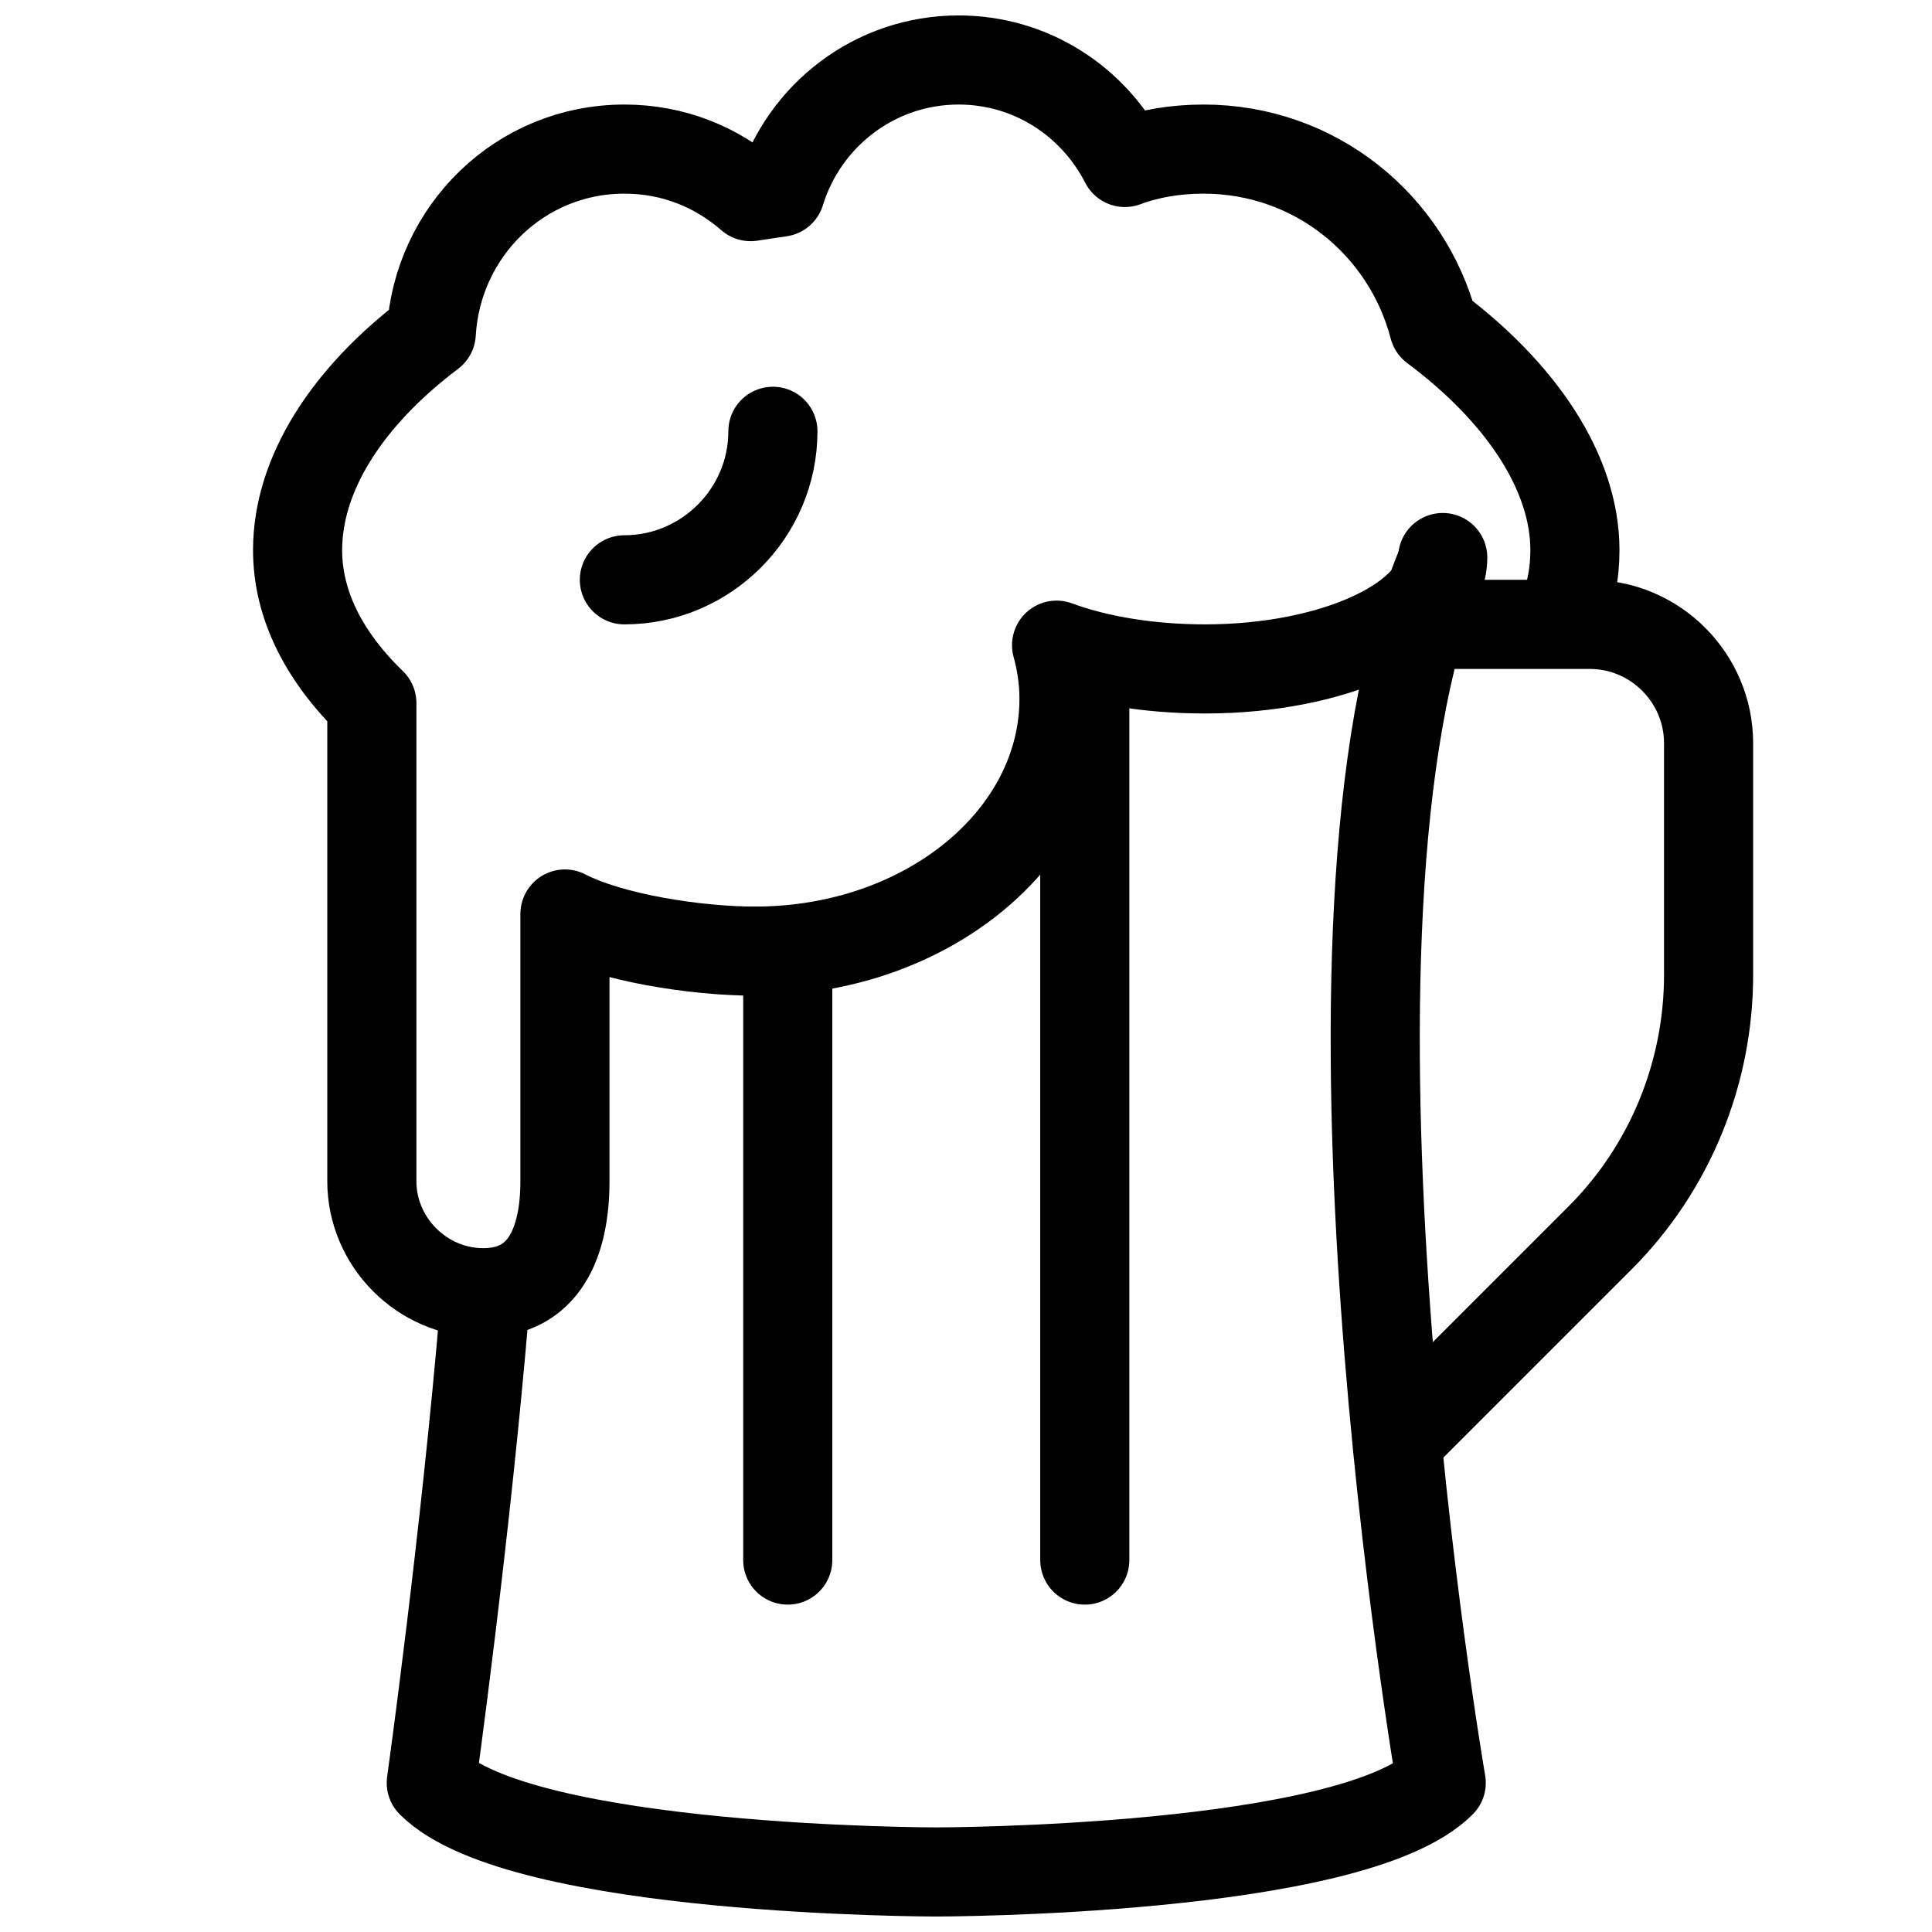
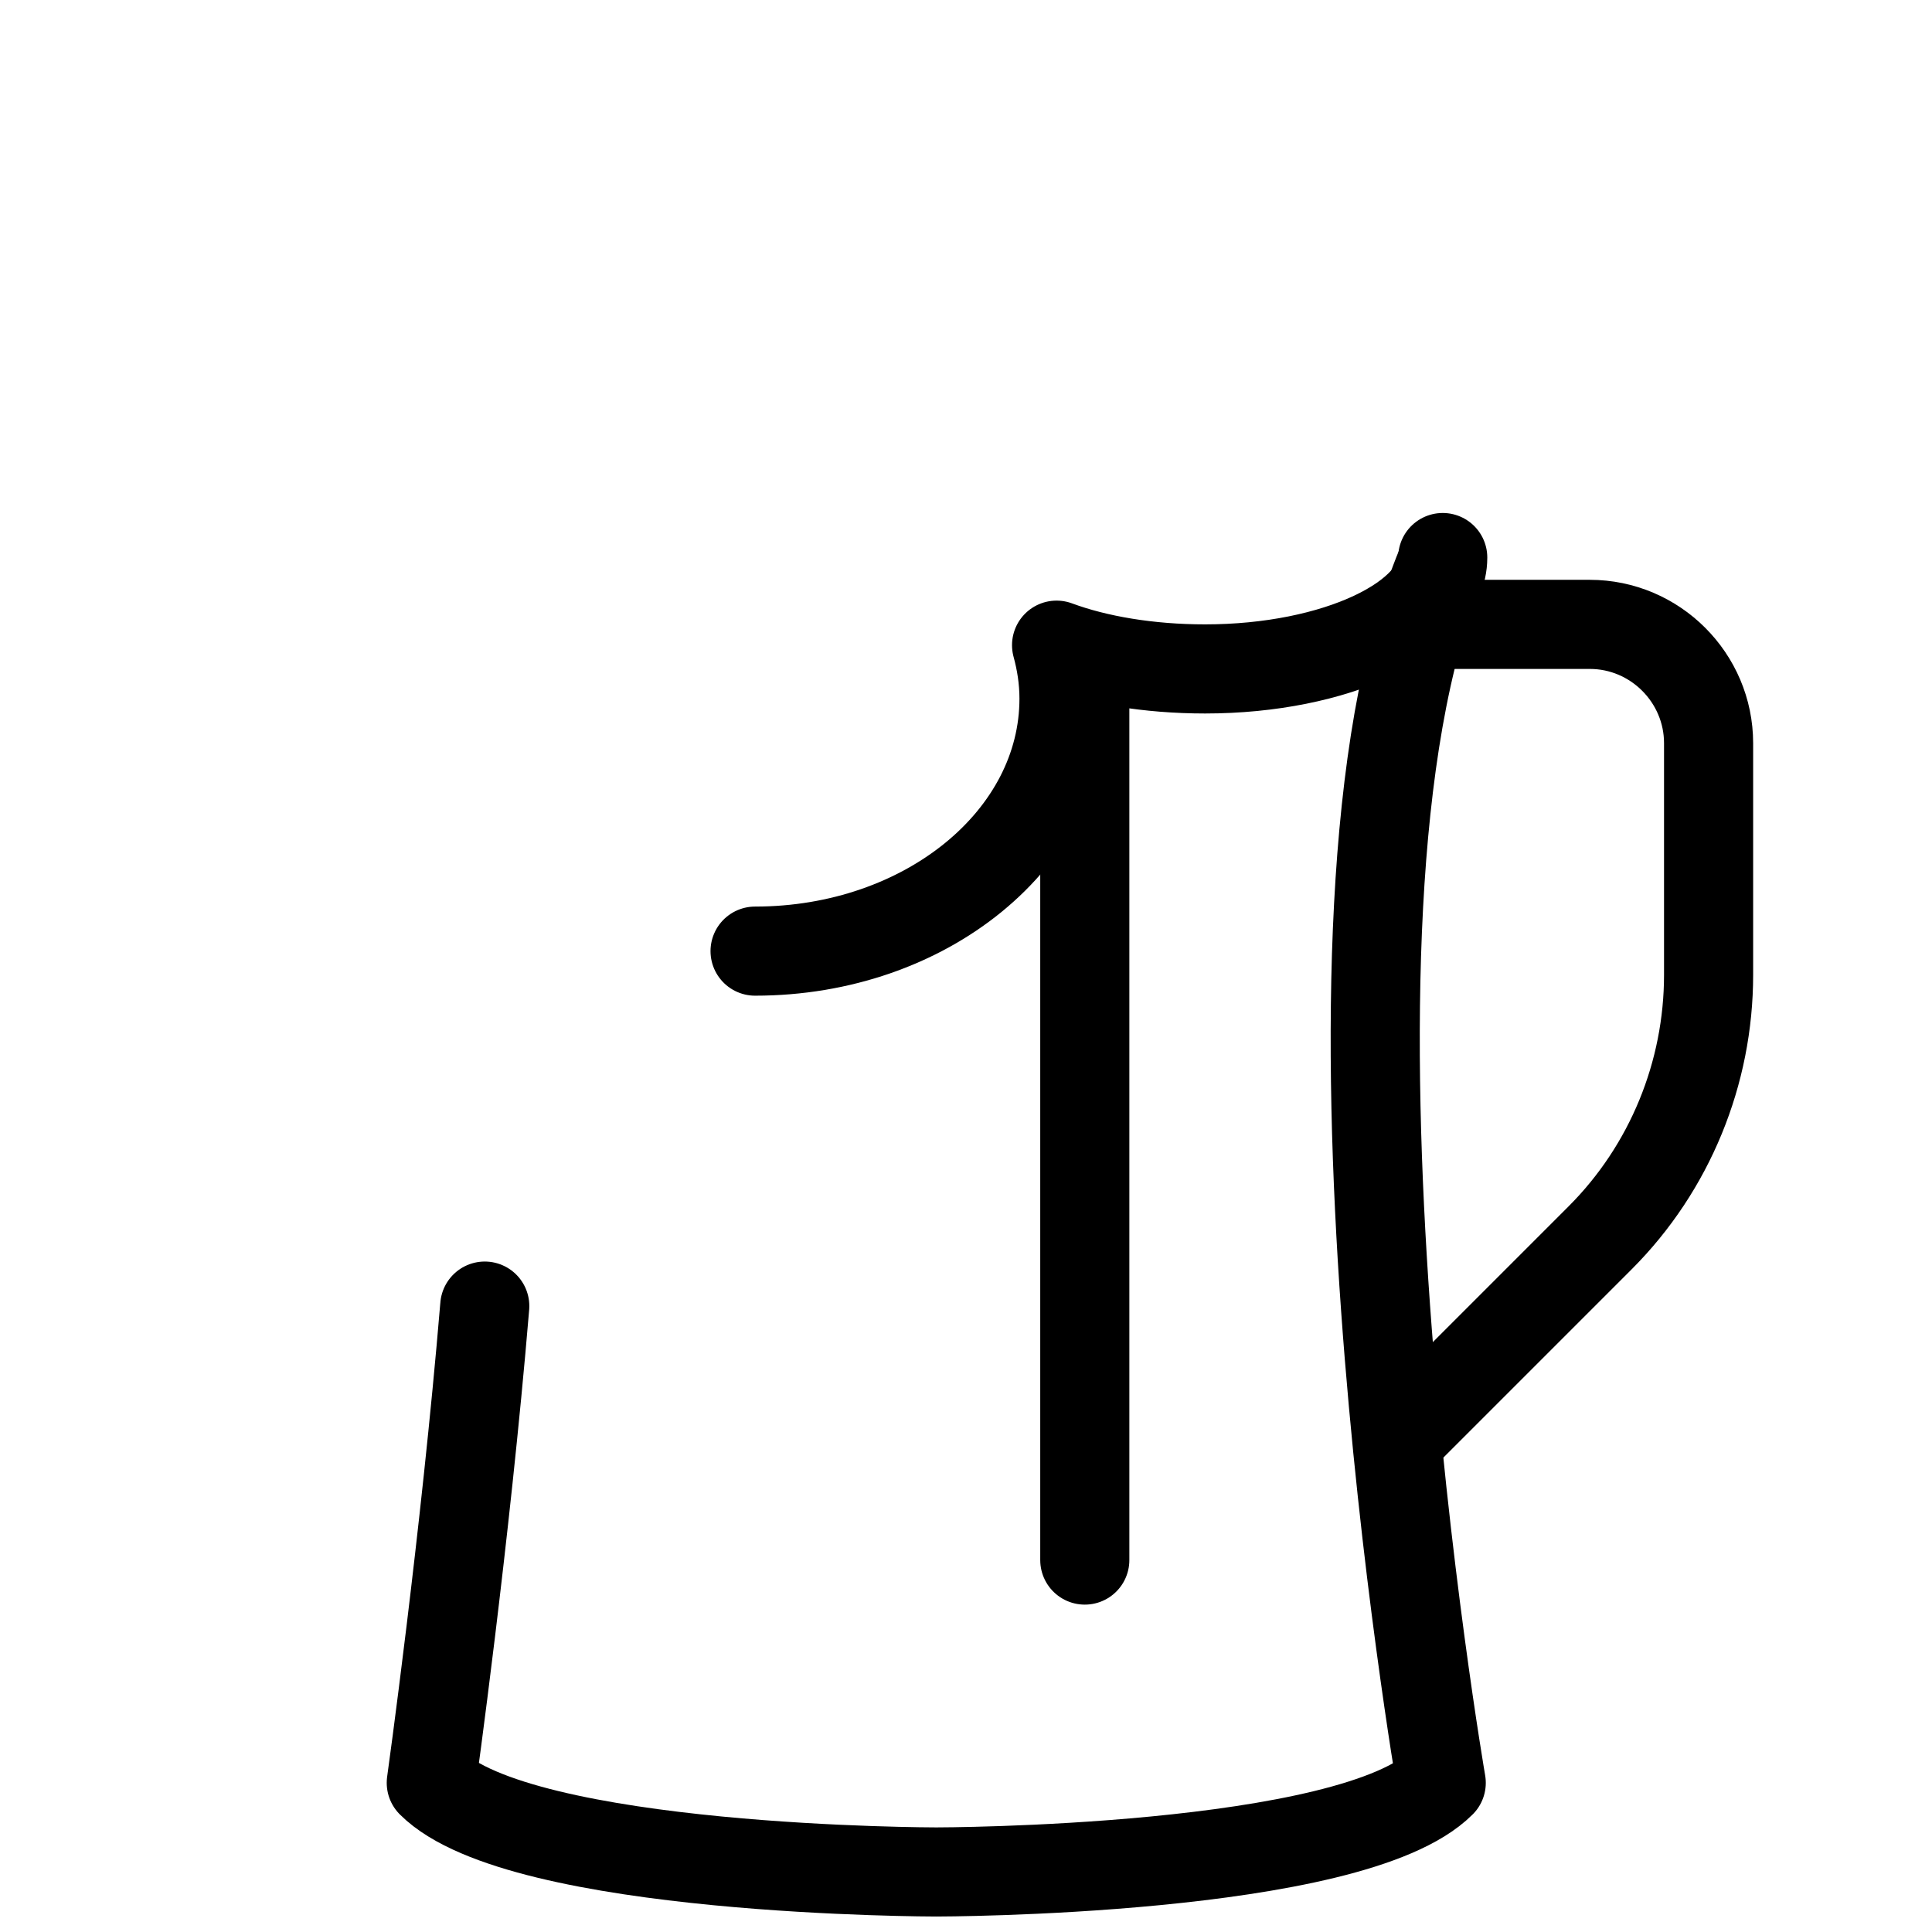
<svg xmlns="http://www.w3.org/2000/svg" width="800px" height="800px" version="1.1" viewBox="144 144 512 512">
  <defs>
    <clipPath id="b">
      <path d="m246 281h292v370.9h-292z" />
    </clipPath>
    <clipPath id="a">
      <path d="m211 148.09h363v350.91h-363z" />
    </clipPath>
  </defs>
  <path transform="matrix(3.936 0 0 3.936 148.09 148.09)" d="m96 41h10c4.401 0 8 3.6 8 8v15.6c0 6.6-2.6 13-7.3 17.7l-12.699 12.7" fill="none" stroke="#000000" stroke-linecap="round" stroke-linejoin="round" stroke-miterlimit="10" stroke-width="6" />
  <path transform="matrix(3.936 0 0 3.936 148.09 148.09)" d="m49.8 63c11.5 0 20.8-7.6 20.8-17 0-1.3-0.2-2.5-0.5-3.6 2.7 1 6.2 1.6 10 1.6 8.8 0 16-3.4 16-7.5" fill="none" stroke="#000000" stroke-linecap="round" stroke-linejoin="round" stroke-miterlimit="10" stroke-width="6" />
  <g clip-path="url(#b)">
    <path transform="matrix(3.936 0 0 3.936 148.09 148.09)" d="m31.6 86.9c-1.3 15.6-3.601 32.1-3.601 32.1 6 6 34 6 34 6s28 0 34-6c0 0-10-58 0-82" fill="none" stroke="#000000" stroke-linecap="round" stroke-linejoin="round" stroke-miterlimit="10" stroke-width="6" />
  </g>
-   <path transform="matrix(3.936 0 0 3.936 148.09 148.09)" d="m51 28c0 5.5-4.5 10-10 10" fill="none" stroke="#000000" stroke-linecap="round" stroke-linejoin="round" stroke-miterlimit="10" stroke-width="6" />
-   <path transform="matrix(3.936 0 0 3.936 148.09 148.09)" d="m52 64v40" fill="none" stroke="#000000" stroke-linecap="round" stroke-linejoin="round" stroke-miterlimit="10" stroke-width="6" />
  <path transform="matrix(3.936 0 0 3.936 148.09 148.09)" d="m72 46v58" fill="none" stroke="#000000" stroke-linecap="round" stroke-linejoin="round" stroke-miterlimit="10" stroke-width="6" />
  <g clip-path="url(#a)">
-     <path transform="matrix(3.936 0 0 3.936 148.09 148.09)" d="m104 40.7c0.7-1.5 1-3.1 1-4.7 0-5.2-3.6-10.6-9.5-15-1.8-6.9-8-12-15.5-12-1.899 0-3.7 0.3-5.3 0.9-2.101-4.101-6.301-6.9-11.201-6.9-5.6 0-10.4 3.7-12 8.9-0.7 0.1-1.3 0.2-2 0.3-2.3-2-5.2-3.2-8.501-3.2-7 0-12.6 5.5-13 12.4-5.7 4.3-9 9.5-9 14.6 0 3.7 1.8 7.2 5 10.3v32.2c0 4.1 3.4 7.5 7.5 7.5 4.1 0 5.5-3.4 5.5-7.5v-18c3.1 1.6 8.8 2.5 12.8 2.5" fill="none" stroke="#000000" stroke-linecap="round" stroke-linejoin="round" stroke-miterlimit="10" stroke-width="6" />
-   </g>
+     </g>
</svg>